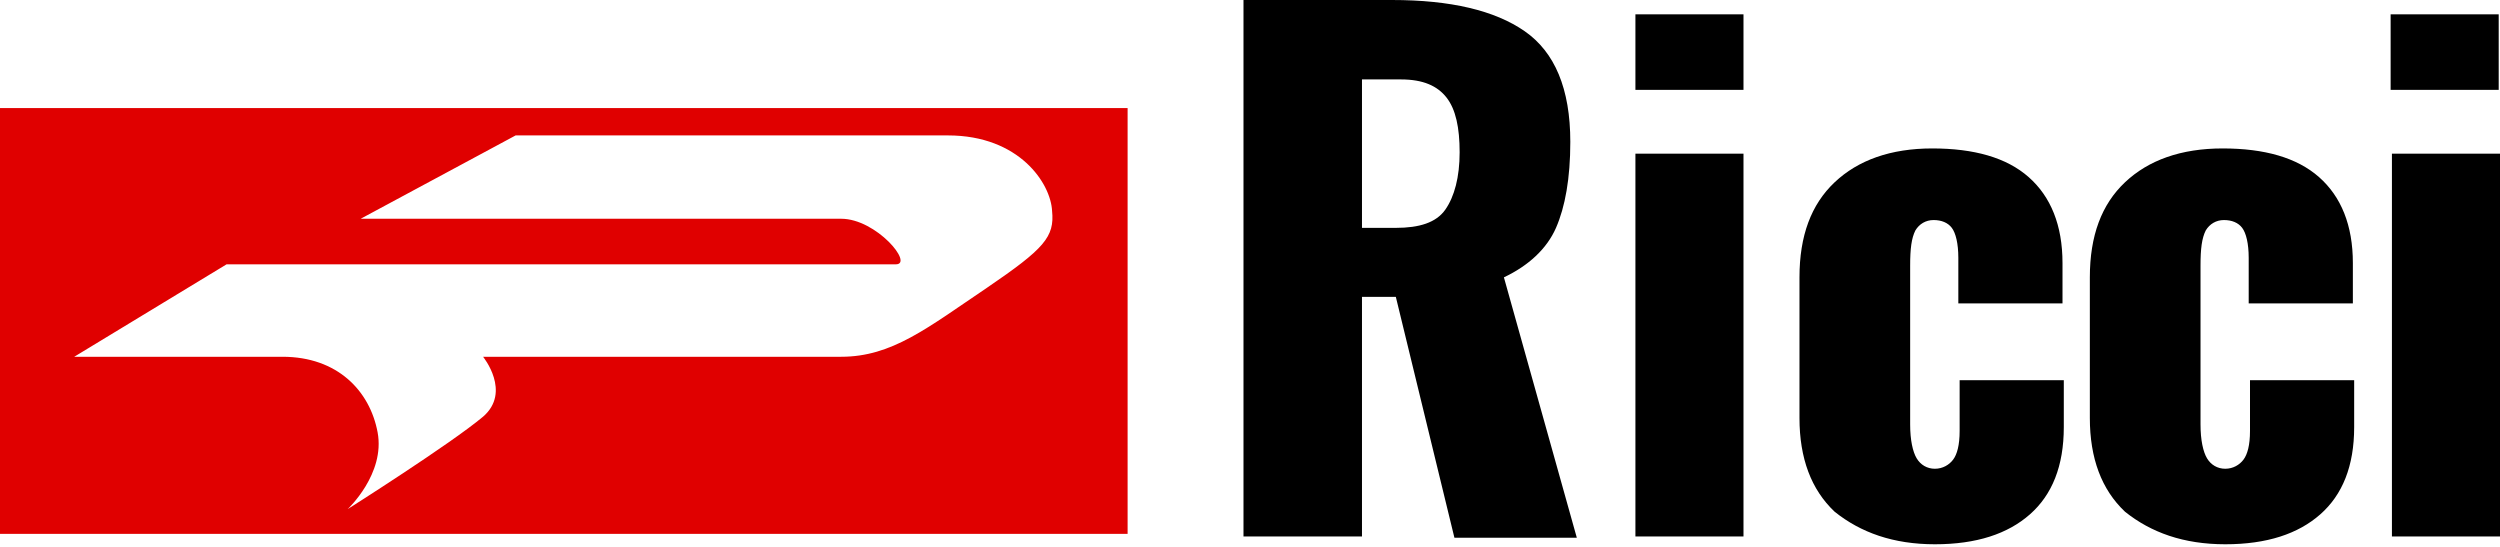
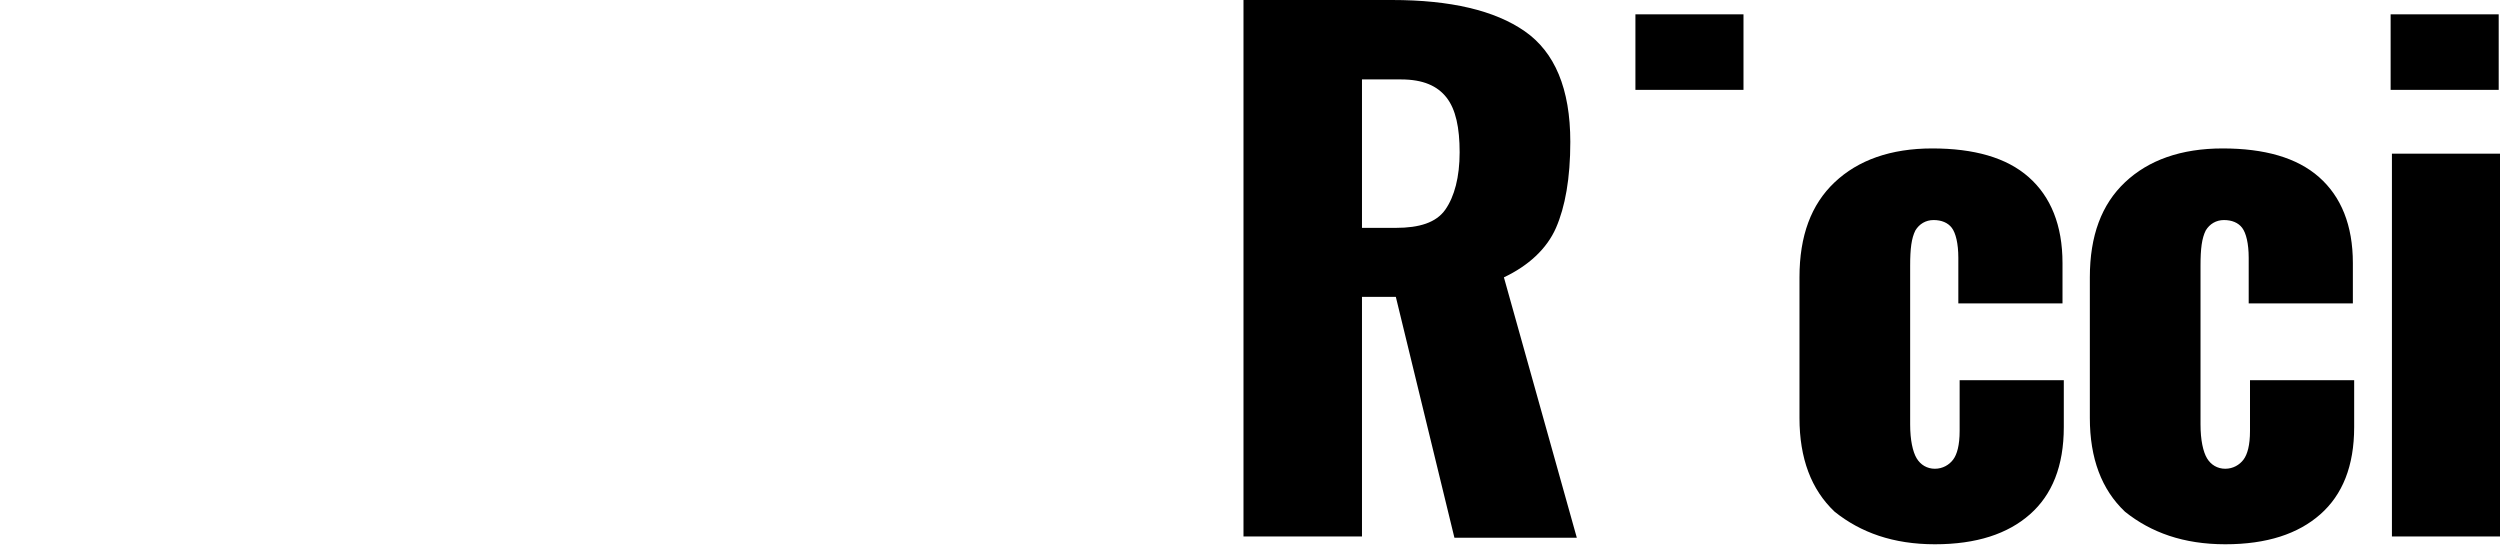
<svg xmlns="http://www.w3.org/2000/svg" width="192" height="42" viewBox="0 0 192 42" fill="none">
-   <path d="M0 8.3V41H86.6V8.3H0ZM75.8 22.1C71.2 25.2 68.5 27.4 64.6 27.4H37.1C37.1 27.4 39.3 30.1 37.1 32C34.6 34.1 26.7 39.1 26.7 39.1C26.7 39.1 29.6 36.4 29 33.2C28.4 30 25.9 27.4 21.7 27.4C19.1 27.4 5.7 27.4 5.7 27.4L17.4 20.3H68.8C70.2 20.3 67.3 16.8 64.6 16.8H27.7L39.6 10.4H72.8C78.3 10.4 80.7 14.1 80.8 16.2C81 18.2 80.2 19.1 75.8 22.1Z" fill="#E00000" />
-   <path d="M183.7 41.2H192V11.8H183.7V41.2ZM183.6 6.9H191.9V1.1H183.6V6.9ZM170.9 41.8C174.1 41.8 176.5 41 178.2 39.5C179.9 38 180.8 35.8 180.8 32.8V29.2H172.8V33.1C172.8 34.2 172.6 34.9 172.3 35.3C172 35.7 171.5 36 170.9 36C170.3 36 169.8 35.7 169.5 35.2C169.2 34.7 169 33.8 169 32.6V20.4C169 19.1 169.1 18.3 169.4 17.7C169.7 17.2 170.2 16.9 170.8 16.9C171.4 16.9 171.9 17.1 172.2 17.5C172.5 17.9 172.7 18.7 172.7 19.8V23.3H180.7V20.2C180.7 17.3 179.8 15.1 178.1 13.6C176.4 12.1 173.9 11.4 170.7 11.4C167.5 11.4 165 12.3 163.2 14C161.4 15.7 160.5 18.1 160.5 21.3V32.1C160.5 35.2 161.4 37.6 163.2 39.3C165.2 40.9 167.7 41.8 170.9 41.8ZM148.6 41.8C151.8 41.8 154.2 41 155.9 39.5C157.6 38 158.5 35.8 158.5 32.8V29.2H150.5V33.1C150.5 34.2 150.3 34.9 150 35.3C149.7 35.7 149.2 36 148.6 36C148 36 147.5 35.7 147.2 35.2C146.9 34.7 146.7 33.8 146.7 32.6V20.4C146.7 19.1 146.8 18.3 147.1 17.7C147.4 17.2 147.9 16.9 148.5 16.9C149.1 16.9 149.6 17.1 149.9 17.5C150.2 17.9 150.4 18.7 150.4 19.8V23.3H158.4V20.2C158.4 17.3 157.5 15.1 155.8 13.6C154.1 12.1 151.6 11.4 148.4 11.4C145.2 11.4 142.7 12.3 140.9 14C139.1 15.7 138.2 18.1 138.2 21.3V32.1C138.2 35.2 139.1 37.6 140.9 39.3C142.9 40.9 145.4 41.8 148.6 41.8ZM125.6 41.2H133.9V11.8H125.6V41.2ZM125.6 6.9H133.9V1.1H125.6V6.9ZM104.6 17.5V6.1H107.6C109.3 6.1 110.4 6.6 111.1 7.5C111.8 8.4 112.1 9.8 112.1 11.7C112.1 13.6 111.7 15.1 111 16.1C110.3 17.1 109 17.5 107.2 17.5H104.6V17.5ZM95.5 41.2H104.6V22.8H107.2L111.7 41.3H121.1L115.5 21.3C117.4 20.4 118.8 19.1 119.5 17.5C120.2 15.9 120.6 13.7 120.6 10.9C120.6 6.8 119.4 4 117.1 2.4C114.8 0.8 111.4 0 106.9 0H95.5V41.2Z" fill="black" />
+   <path d="M183.7 41.2H192V11.8H183.7V41.2ZM183.6 6.9H191.9V1.1H183.6V6.9ZM170.9 41.8C174.1 41.8 176.5 41 178.2 39.5C179.9 38 180.8 35.8 180.8 32.8V29.2H172.8V33.1C172.8 34.2 172.6 34.9 172.3 35.3C172 35.7 171.5 36 170.9 36C170.3 36 169.8 35.7 169.5 35.2C169.2 34.7 169 33.8 169 32.6V20.4C169 19.1 169.1 18.3 169.4 17.7C169.7 17.2 170.2 16.9 170.8 16.9C171.4 16.9 171.9 17.1 172.2 17.5C172.5 17.9 172.7 18.7 172.7 19.8V23.3H180.7V20.2C180.7 17.3 179.8 15.1 178.1 13.6C176.4 12.1 173.9 11.4 170.7 11.4C167.5 11.4 165 12.3 163.2 14C161.4 15.7 160.5 18.1 160.5 21.3V32.1C160.5 35.2 161.4 37.6 163.2 39.3C165.2 40.9 167.7 41.8 170.9 41.8ZM148.6 41.8C151.8 41.8 154.2 41 155.9 39.5C157.6 38 158.5 35.8 158.5 32.8V29.2H150.5V33.1C150.5 34.2 150.3 34.9 150 35.3C149.7 35.7 149.2 36 148.6 36C148 36 147.5 35.7 147.2 35.2C146.9 34.7 146.7 33.8 146.7 32.6V20.4C146.7 19.1 146.8 18.3 147.1 17.7C147.4 17.2 147.9 16.9 148.5 16.9C149.1 16.9 149.6 17.1 149.9 17.5C150.2 17.9 150.4 18.7 150.4 19.8V23.3H158.4V20.2C158.4 17.3 157.5 15.1 155.8 13.6C154.1 12.1 151.6 11.4 148.4 11.4C145.2 11.4 142.7 12.3 140.9 14C139.1 15.7 138.2 18.1 138.2 21.3V32.1C138.2 35.2 139.1 37.6 140.9 39.3C142.9 40.9 145.4 41.8 148.6 41.8ZM125.6 41.2H133.9V11.8V41.2ZM125.6 6.9H133.9V1.1H125.6V6.9ZM104.6 17.5V6.1H107.6C109.3 6.1 110.4 6.6 111.1 7.5C111.8 8.4 112.1 9.8 112.1 11.7C112.1 13.6 111.7 15.1 111 16.1C110.3 17.1 109 17.5 107.2 17.5H104.6V17.5ZM95.5 41.2H104.6V22.8H107.2L111.7 41.3H121.1L115.5 21.3C117.4 20.4 118.8 19.1 119.5 17.5C120.2 15.9 120.6 13.7 120.6 10.9C120.6 6.8 119.4 4 117.1 2.4C114.8 0.8 111.4 0 106.9 0H95.5V41.2Z" fill="black" />
</svg>